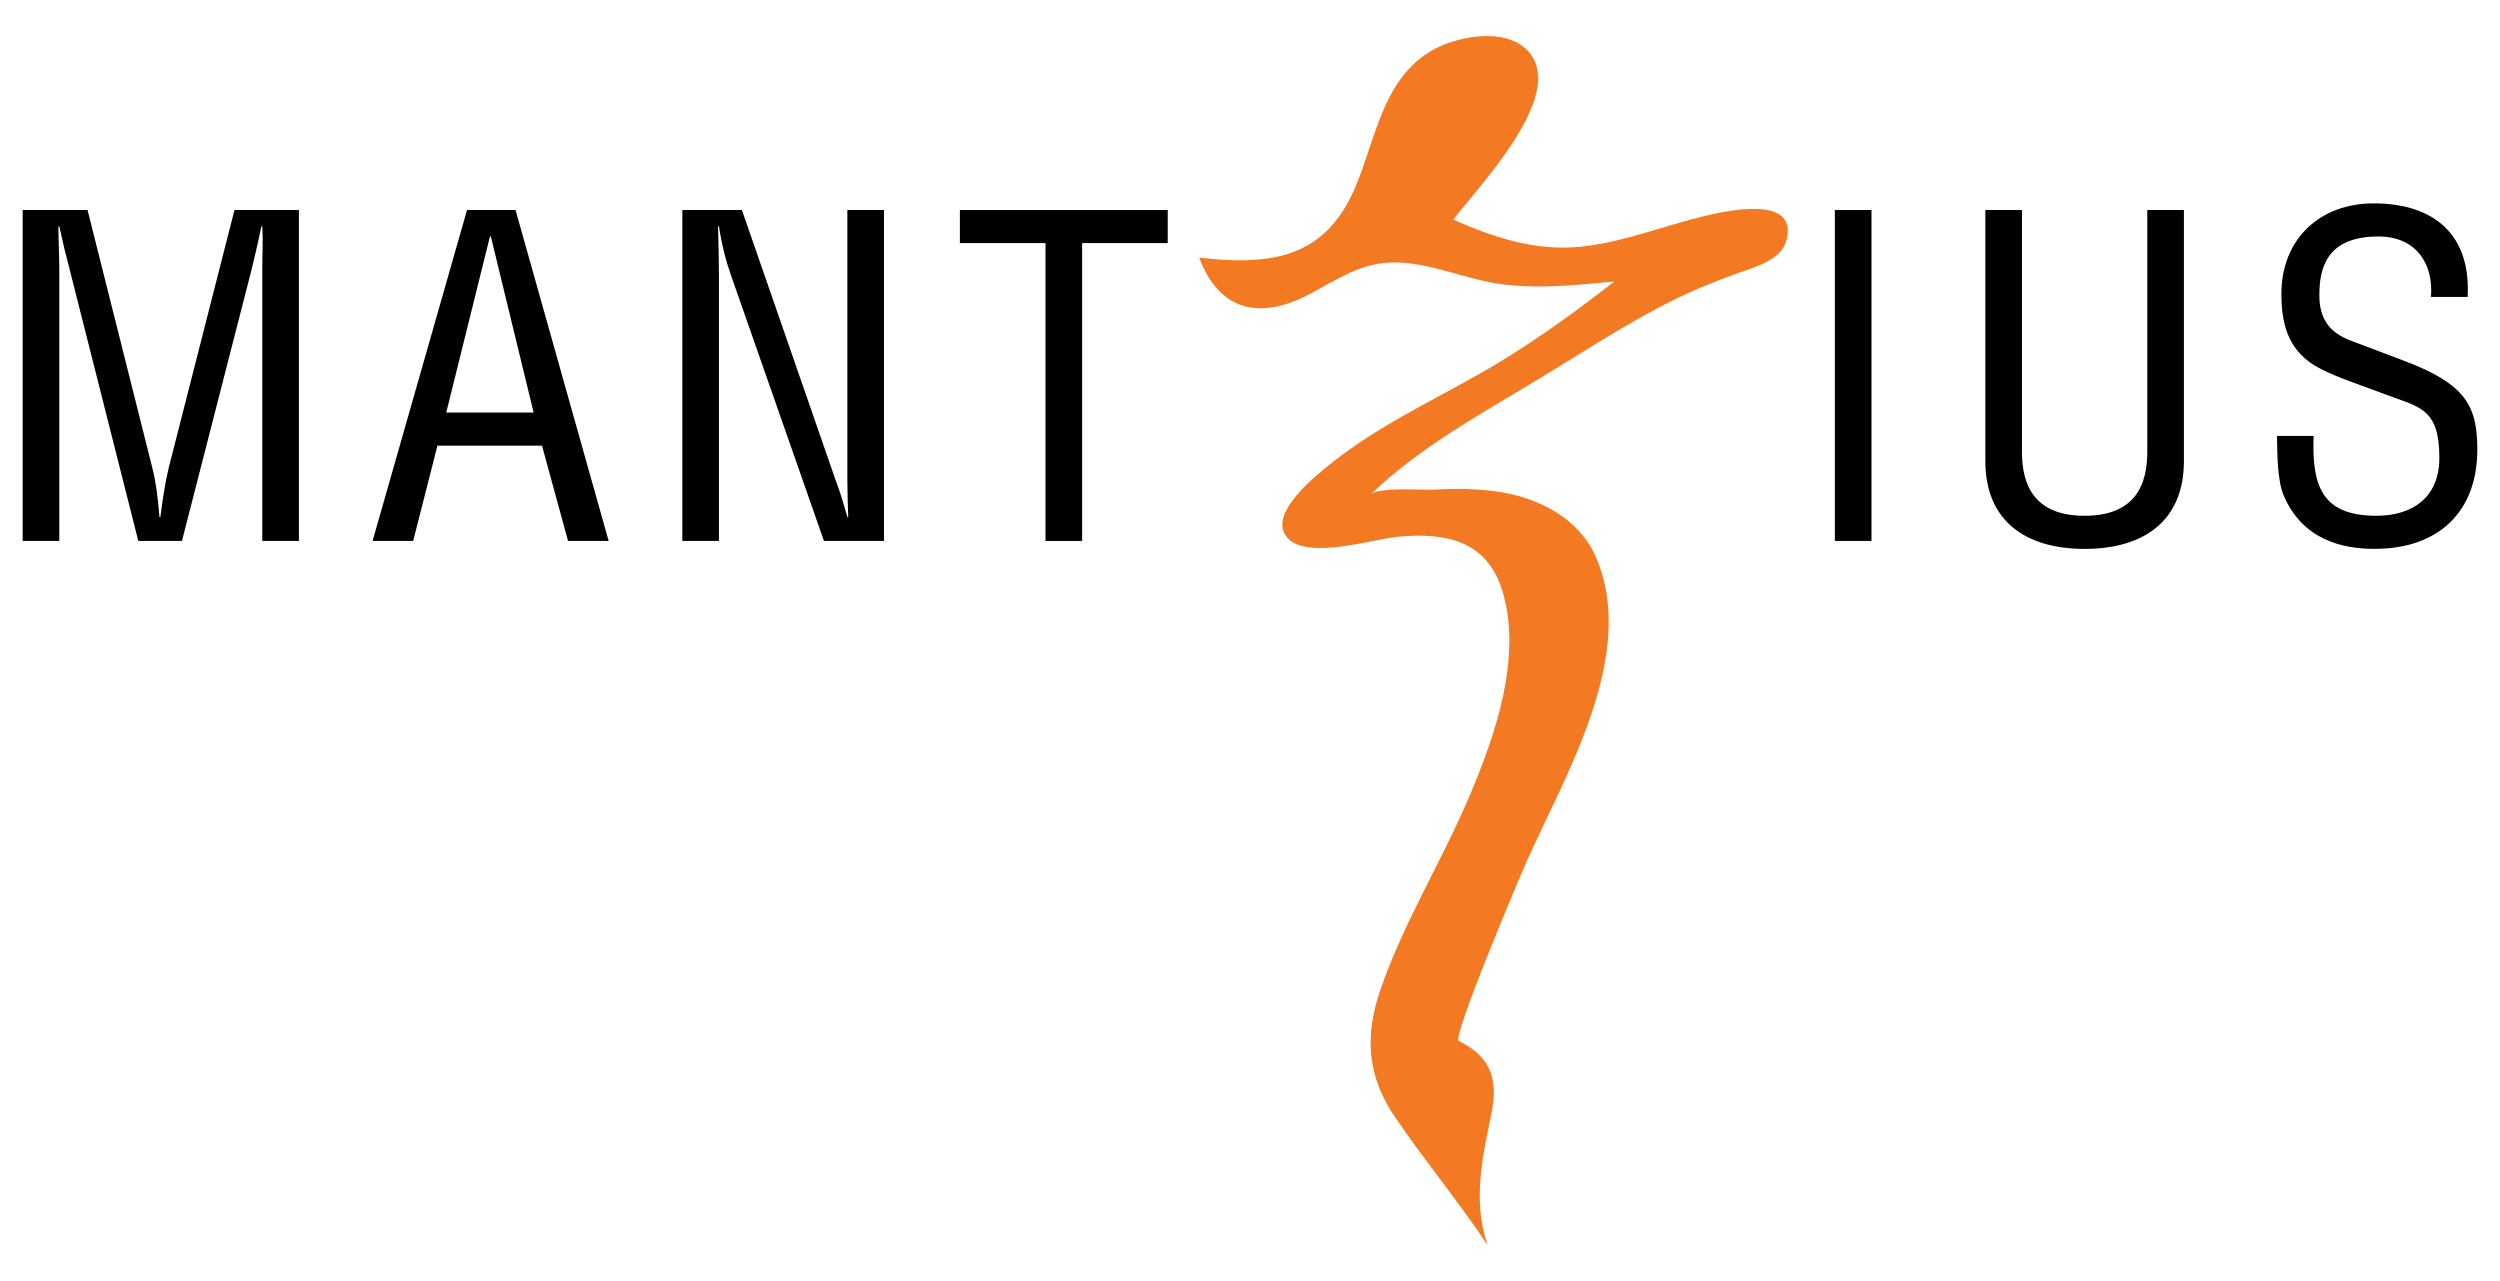
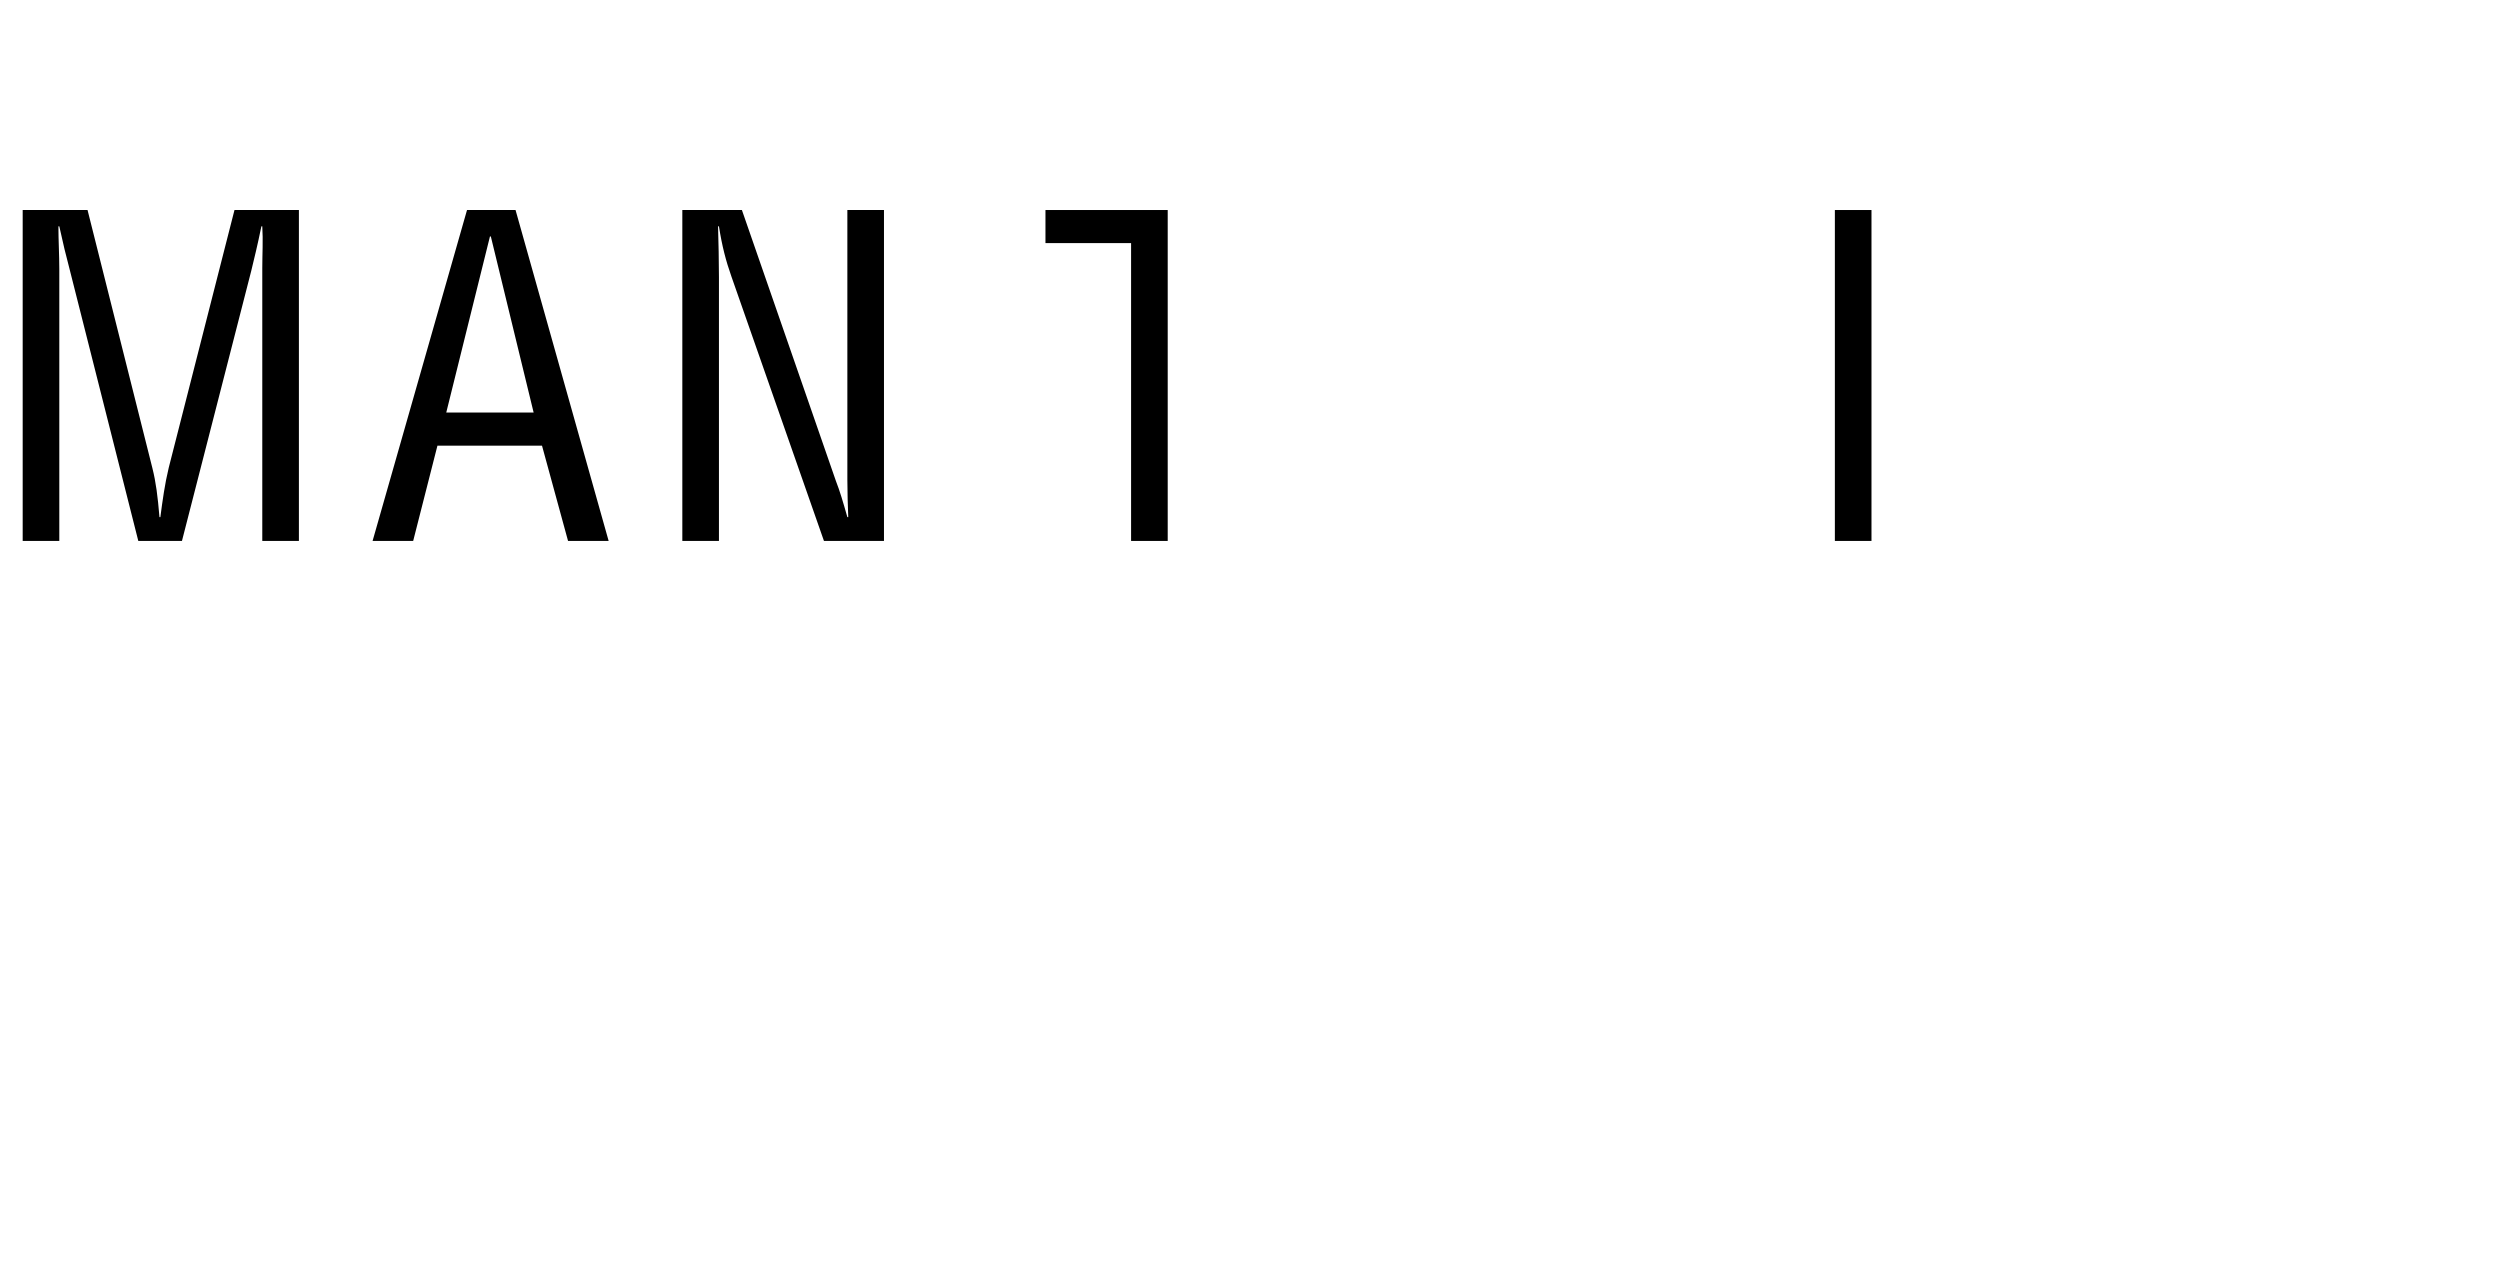
<svg xmlns="http://www.w3.org/2000/svg" id="a" data-name="Layer 1" viewBox="0 0 728.5 373.33">
  <defs>
    <style>
      .c {
        fill: #f47923;
      }
    </style>
  </defs>
  <g id="b" data-name="Lag 3">
    <g>
      <path d="m68.33,61.2h18.77v96.43h-10.67v-79.46c0-4.11.26-8.1,0-12.22h-.26c-1.16,5.66-2.06,9.26-2.96,12.99l-20.19,78.69h-12.72l-20.19-79.85c-.9-3.34-1.67-6.56-2.83-11.83h-.26c0,4.11.26,8.36.26,12.47v79.2H6.61V61.2h18.9l18.9,75.22c1.03,4.11,1.54,8.1,2.06,14.27h.26c.64-4.88,1.29-9.64,2.44-14.4l19.16-75.09Z" />
      <path d="m136.09,61.2h14.14l27.13,96.43h-11.83l-7.59-27.77h-30.47l-7.07,27.77h-11.83l27.52-96.43Zm6.94,7.71h-.26l-12.73,51.3h25.46l-12.47-51.3Z" />
      <path d="m246.92,61.2h10.67v96.43h-17.49l-27-77.15c-1.54-4.37-2.7-8.74-3.6-14.53h-.26c.13,4.89.26,9.9.26,14.79v76.89h-10.67V61.2h17.36l27.39,78.95c1.16,2.96,2.06,6.04,3.34,10.54h.26c-.13-3.47-.26-7.2-.26-10.8V61.2h0Z" />
-       <path d="m279.71,61.2h60.56v9.64h-24.94v86.79h-10.67v-86.79h-24.95v-9.64h0Z" />
+       <path d="m279.71,61.2h60.56v9.64v86.79h-10.67v-86.79h-24.95v-9.64h0Z" />
      <path d="m534.68,157.63V61.2h10.67v96.43h-10.67Z" />
-       <path d="m578.53,61.2h10.67v69.3c-.13,7.59,1.16,19.8,18.26,19.8s18.39-12.22,18.26-19.8V61.2h10.67v73.16c0,17.23-11.44,25.59-28.93,25.59s-28.93-8.36-28.93-25.59V61.2Z" />
-       <path d="m708.39,86.53c.77-10.03-4.63-17.62-15.3-17.62-15.56,0-17.23,9.77-17.23,17.23,0,6.69,2.96,10.8,9.13,13.11l15.3,5.79c18.26,6.82,21.6,13.24,21.6,25.97,0,18.26-11.44,28.93-29.96,28.93-9.51,0-20.83-2.7-26.36-15.3-2.06-4.76-1.93-12.47-2.06-17.62h10.67c-.51,14.27,2.19,23.27,18.26,23.27,10.8,0,18.39-5.53,18.39-16.84,0-14.66-5.92-14.79-15.69-18.51-5.27-2.06-13.76-4.76-18.9-7.46-9.13-4.63-11.44-12.34-11.44-21.86,0-15.94,11.19-26.36,26.87-26.36,17.62,0,28.42,9.13,27.39,27.26h-10.67Z" />
    </g>
-     <path class="c" d="m382.13,70.82c-8.6,5.47-19.64,5.75-32.67,4.26,5.89,15.82,17.92,18.21,32.36,10.52,8.2-4.36,15.27-9.32,24.98-9.13,10.43.2,20.09,4.84,30.32,6.28,11.03,1.55,22.28.31,33.29-.72-12.83,10.02-25.91,19.37-40.1,27.37-14.14,7.97-29.01,15.03-41.81,25.15-4.47,3.53-19.76,15.33-13.22,22.31,5.86,6.26,24.92.25,31.98-.44,13.72-1.34,25.93.96,30.47,15.59,5.98,19.29-1.98,42.22-9.57,60.07-8.05,18.94-19.05,36.55-25.82,56.05-4.76,13.7-4,25.41,4.21,37.46,8.62,12.65,18.41,24.45,26.92,37.21-4.38-12.98-1.55-25.35,1.13-38.27,2.03-9.81-.04-16.6-9.5-21.17-2.06-1,17.66-47.59,19.59-51.94,11.13-25.08,32.79-60.63,20.35-89.09-4.86-11.13-16.17-17-27.58-18.9-6.51-1.08-13.07-1.1-19.64-.75-3.26.17-16.1-.84-18.4,1.38,14.51-13.93,32.39-23.57,49.46-33.93,12.25-7.43,24.55-15.51,37.47-22.05,6.62-3.35,13.4-6.1,20.37-8.6,4.91-1.76,12.33-3.66,13.87-9.49,3.59-13.61-18.37-8.41-24.83-6.81-11.86,2.94-23.34,7.58-35.58,8.75-12.9,1.23-25.01-2.75-36.67-7.94,7.43-9.69,30.31-33.63,23.46-46.69-5.3-10.13-22.03-7.12-29.81-2.55-14.35,8.43-16.32,25.99-22.27,39.91-3.32,7.74-7.6,12.89-12.76,16.16Z" />
  </g>
</svg>